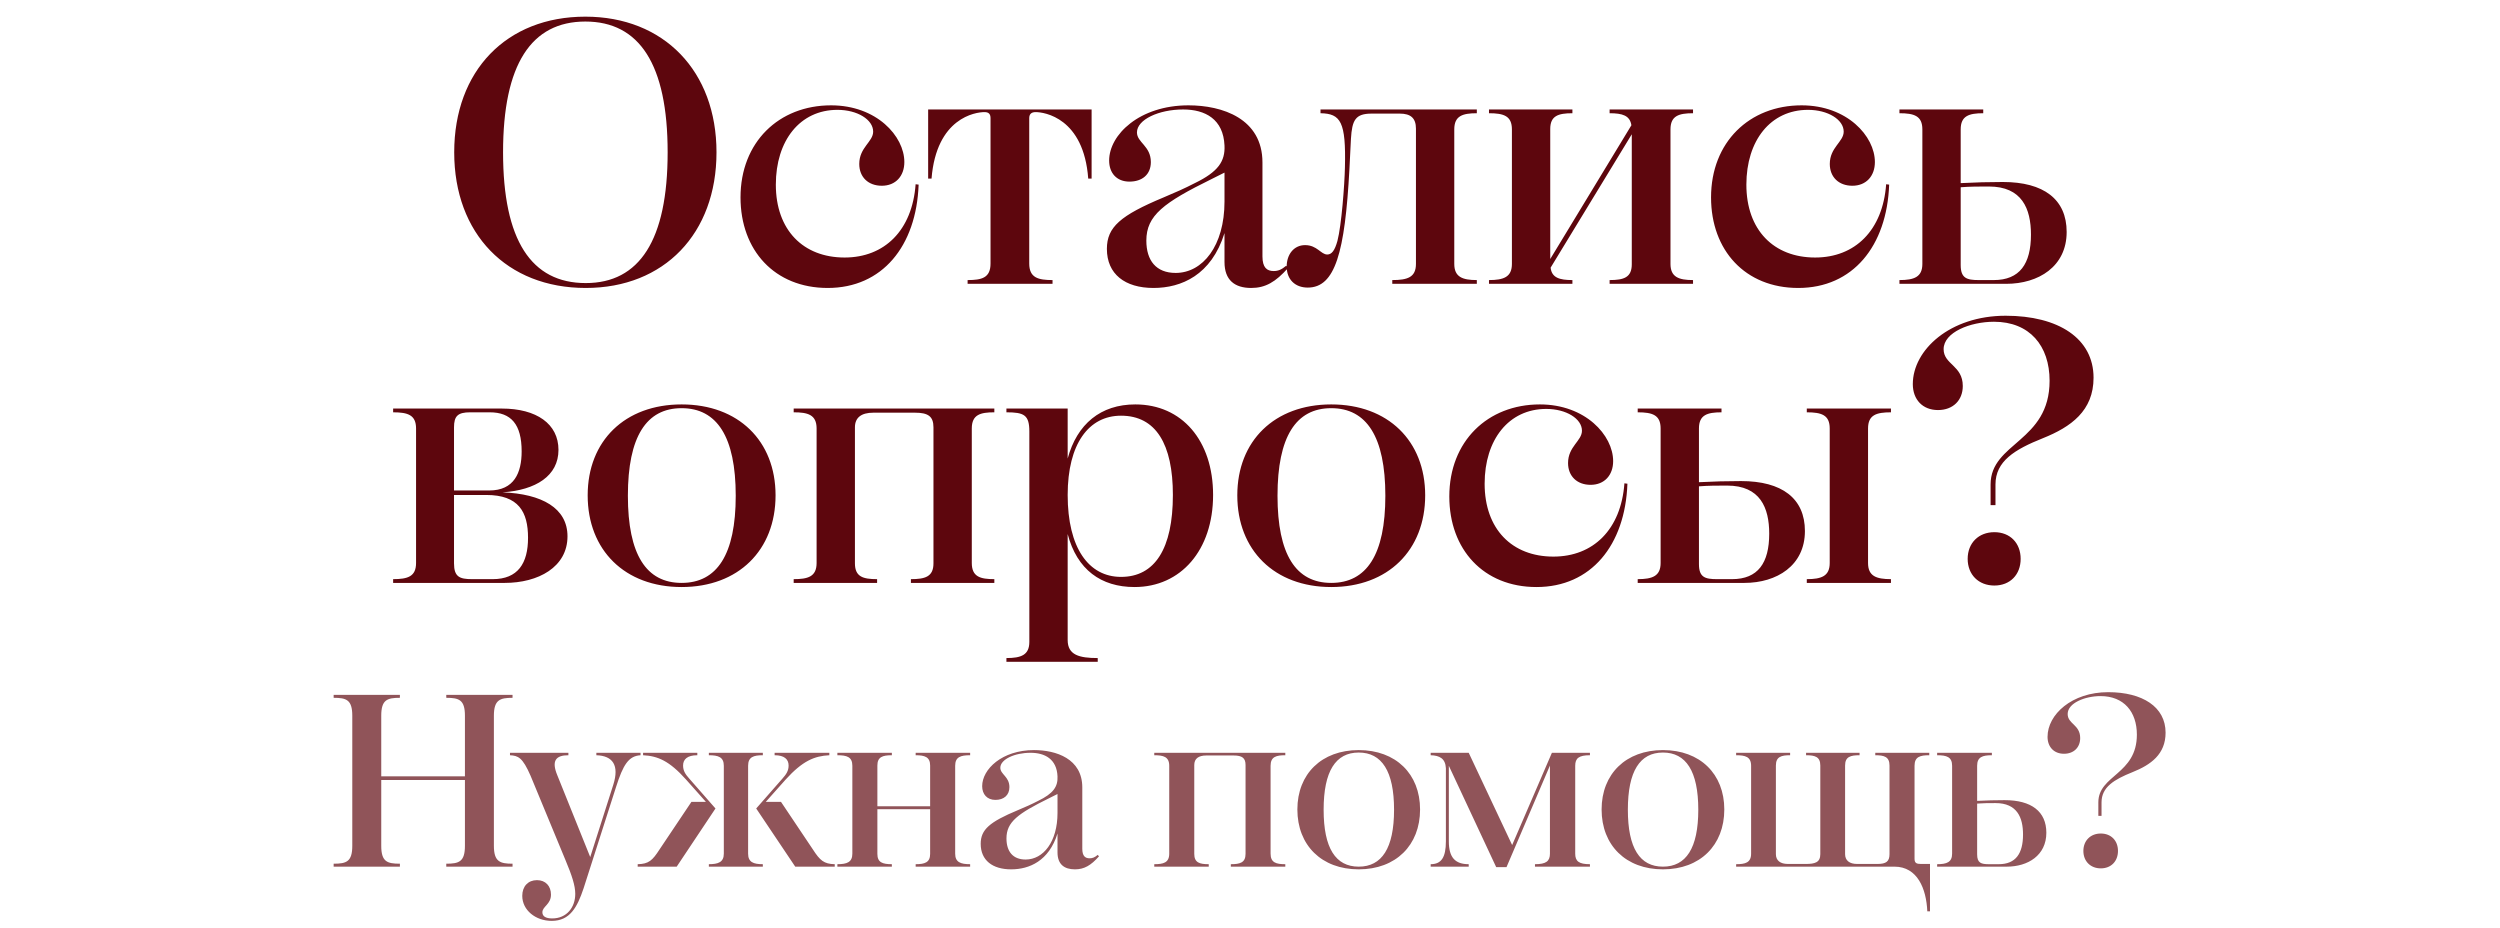
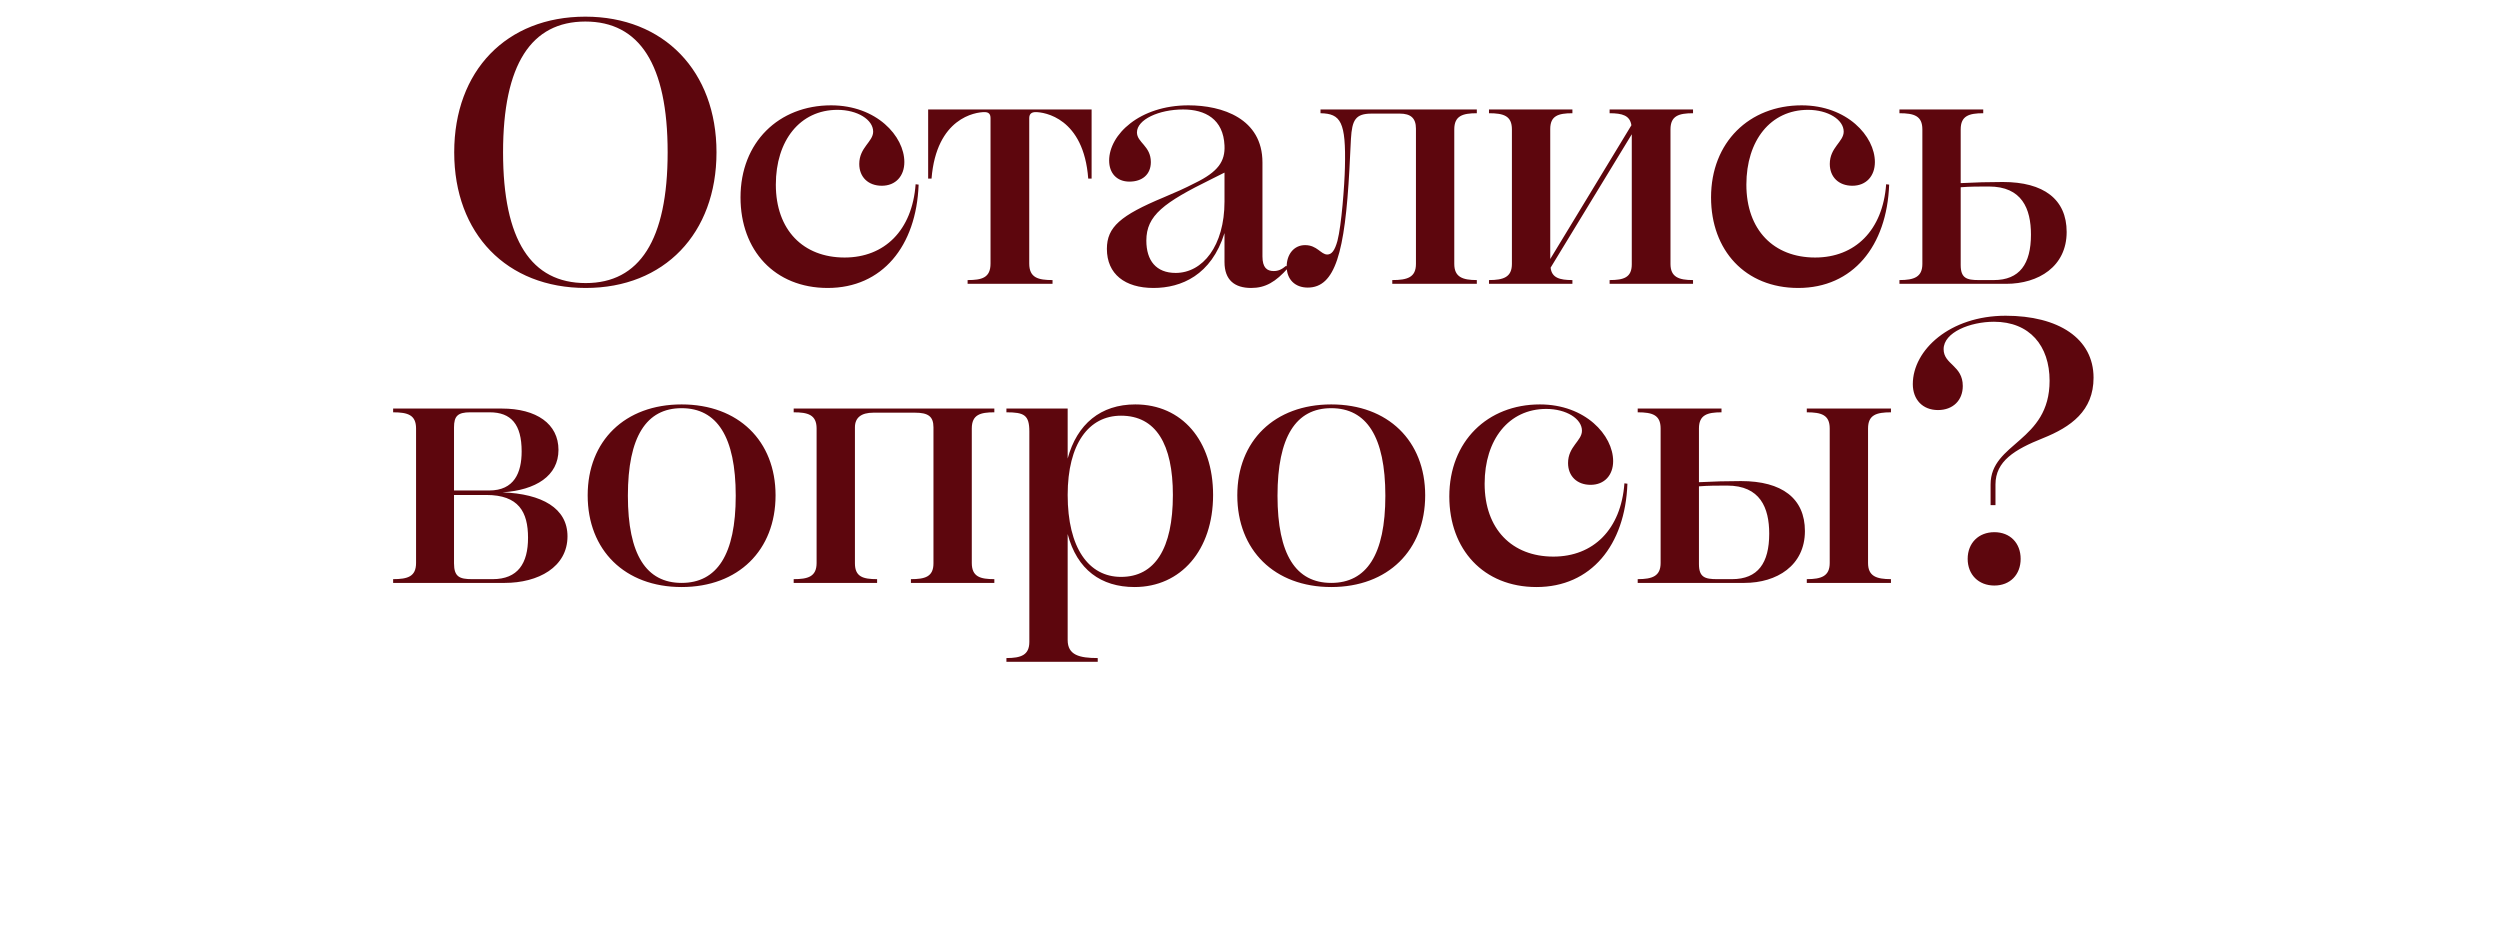
<svg xmlns="http://www.w3.org/2000/svg" width="326" height="121" viewBox="0 0 326 121" fill="none">
-   <path d="M43.507 113.011V112.627C45.17 112.627 45.938 112.371 45.938 110.291V93.331C45.938 91.251 45.17 90.995 43.507 90.995V90.611H52.147V90.995C50.483 90.995 49.715 91.251 49.715 93.331V101.235H60.627V93.331C60.627 91.251 59.858 90.995 58.194 90.995V90.611H66.835V90.995C65.203 90.995 64.403 91.251 64.403 93.331V110.291C64.403 112.371 65.203 112.627 66.835 112.627V113.011H58.194V112.627C59.858 112.627 60.627 112.371 60.627 110.291V101.715H49.715V110.291C49.715 112.371 50.483 112.627 52.147 112.627V113.011H43.507ZM69.191 101.171C68.135 98.739 67.558 98.547 66.502 98.483V98.163H74.118V98.483C72.487 98.483 71.879 99.187 72.678 101.107L76.966 111.763L79.975 102.323C80.775 99.795 79.91 98.547 77.766 98.483V98.163H83.526V98.483C81.959 98.579 81.254 99.731 80.326 102.643L76.103 115.827C75.27 118.323 74.311 120.083 71.942 120.083C69.831 120.083 68.103 118.675 68.103 116.819C68.103 115.571 68.871 114.771 70.022 114.771C71.142 114.771 71.847 115.539 71.847 116.659C71.847 117.939 70.727 118.195 70.727 118.963C70.727 119.475 71.142 119.763 72.007 119.763C73.894 119.763 75.014 118.323 75.014 116.563C75.014 115.475 74.567 114.131 73.734 112.147L69.191 101.171ZM101.842 104.563L106.002 110.771C106.93 112.211 107.442 112.659 108.85 112.691V113.011H103.698L98.61 105.427L102.034 101.523C102.514 100.979 102.834 100.531 102.834 99.827C102.834 98.995 102.258 98.483 101.01 98.483V98.163H108.146V98.483C106.194 98.579 104.658 99.219 102.45 101.651L99.858 104.563H101.842ZM92.434 113.011V112.691C93.65 112.691 94.386 112.435 94.386 111.315V99.859C94.386 98.707 93.65 98.483 92.434 98.483V98.163H99.474V98.483C98.258 98.483 97.554 98.707 97.554 99.859V111.315C97.554 112.435 98.258 112.691 99.474 112.691V113.011H92.434ZM90.162 104.563H92.05L89.458 101.651C87.282 99.219 85.778 98.579 83.858 98.483V98.163H90.93V98.483C89.65 98.483 89.074 98.995 89.074 99.827C89.074 100.531 89.394 100.979 89.874 101.523L93.298 105.427L88.242 113.011H83.154V112.691C84.594 112.659 85.074 112.211 86.002 110.771L90.162 104.563ZM109.194 113.011V112.691C110.442 112.691 111.146 112.435 111.146 111.315V99.859C111.146 98.707 110.442 98.483 109.194 98.483V98.163H116.298V98.483C115.082 98.483 114.41 98.707 114.41 99.827V105.139H121.29V99.827C121.29 98.707 120.586 98.483 119.402 98.483V98.163H126.507V98.483C125.258 98.483 124.555 98.707 124.555 99.859V111.315C124.555 112.435 125.258 112.691 126.507 112.691V113.011H119.402V112.691C120.586 112.691 121.29 112.467 121.29 111.347V105.523H114.41V111.347C114.41 112.467 115.082 112.691 116.298 112.691V113.011H109.194ZM137.899 101.235C137.803 98.995 136.267 98.163 134.379 98.163C132.299 98.163 130.443 99.027 130.443 100.115C130.443 100.979 131.627 101.267 131.627 102.643C131.627 103.699 130.891 104.307 129.803 104.307C128.715 104.307 128.075 103.571 128.075 102.515C128.075 100.307 130.667 97.811 134.827 97.811C137.707 97.811 141.131 98.931 141.131 102.675V110.675C141.131 111.635 141.515 111.923 142.091 111.923C142.475 111.923 142.763 111.795 143.147 111.475L143.307 111.667C142.251 112.851 141.387 113.363 140.171 113.363C138.763 113.363 137.899 112.691 137.899 111.155V108.691C136.779 112.275 134.219 113.363 131.851 113.363C129.419 113.363 127.883 112.179 127.883 110.035C127.883 108.179 129.035 107.187 132.715 105.651C133.707 105.235 134.507 104.883 135.371 104.435C137.355 103.475 137.963 102.579 137.899 101.235ZM137.899 106.003V103.539L136.811 104.083C132.715 106.099 131.243 107.187 131.243 109.331C131.243 111.027 132.075 112.083 133.739 112.083C136.043 112.083 137.899 109.779 137.899 106.003ZM150.516 113.011V112.691C151.7 112.691 152.468 112.499 152.468 111.315V99.859C152.468 98.675 151.7 98.483 150.516 98.483V98.163H167.604V98.483C166.42 98.483 165.684 98.675 165.684 99.859V111.315C165.684 112.499 166.42 112.691 167.604 112.691V113.011H160.5V112.691C161.684 112.691 162.42 112.499 162.42 111.347V99.763C162.42 98.835 161.972 98.515 160.852 98.515H157.3C156.276 98.515 155.732 98.931 155.732 99.763V111.347C155.732 112.499 156.436 112.691 157.62 112.691V113.011H150.516ZM177.177 113.363C172.345 113.363 169.177 110.227 169.177 105.555C169.177 100.915 172.345 97.811 177.177 97.811C182.009 97.811 185.177 100.915 185.177 105.555C185.177 110.227 182.009 113.363 177.177 113.363ZM177.177 113.011C180.185 113.011 181.785 110.611 181.785 105.587C181.785 100.563 180.185 98.131 177.177 98.131C174.169 98.131 172.601 100.563 172.601 105.587C172.601 110.611 174.169 113.011 177.177 113.011ZM186.56 113.011V112.691C187.936 112.691 188.544 111.827 188.544 109.715V100.179C188.48 98.899 187.712 98.515 186.56 98.483V98.163H191.52L197.184 110.195L202.368 98.163H207.328V98.483C205.888 98.483 205.408 98.867 205.408 99.859V111.315C205.408 112.307 205.888 112.691 207.328 112.691V113.011H200.16V112.691C201.6 112.691 202.112 112.307 202.112 111.315V99.827L196.448 113.075H195.104L188.928 99.859V109.715C188.928 111.827 189.76 112.691 191.52 112.691V113.011H186.56ZM216.849 113.363C212.017 113.363 208.849 110.227 208.849 105.555C208.849 100.915 212.017 97.811 216.849 97.811C221.681 97.811 224.849 100.915 224.849 105.555C224.849 110.227 221.681 113.363 216.849 113.363ZM216.849 113.011C219.857 113.011 221.457 110.611 221.457 105.587C221.457 100.563 219.857 98.131 216.849 98.131C213.841 98.131 212.273 100.563 212.273 105.587C212.273 110.611 213.841 113.011 216.849 113.011ZM226.392 98.163H233.432V98.483C232.28 98.483 231.576 98.675 231.576 99.827V111.379C231.576 112.211 232.152 112.659 233.144 112.659H235.48C236.664 112.659 237.368 112.467 237.368 111.379V99.827C237.368 98.675 236.664 98.483 235.512 98.483V98.163H242.488V98.483C241.304 98.483 240.6 98.675 240.6 99.827V111.379C240.6 112.211 241.176 112.659 242.168 112.659H244.824C245.944 112.659 246.392 112.339 246.392 111.379V99.827C246.392 98.675 245.688 98.483 244.536 98.483V98.163H251.576V98.483C250.392 98.483 249.656 98.675 249.656 99.859V111.987C249.656 112.563 249.944 112.659 250.488 112.659H251.672V118.835H251.32C251.192 115.891 250.04 113.011 247.032 113.011H226.392V112.691C227.576 112.691 228.344 112.499 228.344 111.315V99.859C228.344 98.675 227.576 98.483 226.392 98.483V98.163ZM261.403 104.339C264.891 104.339 266.843 105.811 266.843 108.595C266.843 111.539 264.443 113.011 261.691 113.011H252.603V112.691C253.851 112.691 254.555 112.435 254.555 111.315V99.859C254.555 98.707 253.851 98.483 252.603 98.483V98.163H259.739V98.483C258.523 98.483 257.819 98.707 257.819 99.859V104.435C259.067 104.371 260.187 104.339 261.403 104.339ZM263.803 108.819C263.803 106.611 263.035 104.723 260.219 104.723C259.387 104.723 258.619 104.723 257.819 104.787V111.411C257.819 112.531 258.331 112.691 259.355 112.691H260.635C262.843 112.691 263.803 111.315 263.803 108.819ZM274.04 106.387H273.624V104.627C273.624 101.043 278.648 101.011 278.648 95.795C278.648 92.819 276.952 90.771 273.912 90.771C271.896 90.771 269.624 91.667 269.624 93.107C269.624 94.419 271.256 94.483 271.256 96.243C271.256 97.459 270.424 98.291 269.144 98.291C267.832 98.291 267 97.395 267 96.083C267 93.171 270.168 90.259 274.904 90.259C279.384 90.259 282.392 92.179 282.392 95.539C282.392 98.355 280.472 99.731 278.072 100.691C275.672 101.651 274.04 102.643 274.04 104.627V106.387ZM273.944 113.235C272.6 113.235 271.672 112.307 271.672 110.963C271.672 109.619 272.6 108.691 273.944 108.691C275.288 108.691 276.184 109.619 276.184 110.963C276.184 112.307 275.288 113.235 273.944 113.235Z" fill="#905459" />
-   <path d="M76.33 2.172C86.571 2.172 93.431 9.277 93.431 19.861C93.431 30.445 86.62 37.55 76.379 37.55C66.089 37.55 59.229 30.494 59.229 19.861C59.229 9.228 66.04 2.172 76.33 2.172ZM76.33 2.809C69.274 2.809 65.599 8.395 65.599 19.861C65.599 31.327 69.274 36.913 76.379 36.913C83.386 36.913 87.061 31.327 87.061 19.861C87.061 8.395 83.386 2.809 76.33 2.809ZM114.987 24.222C113.223 24.222 112.047 23.095 112.047 21.38C112.047 19.224 113.86 18.489 113.86 17.166C113.86 15.598 111.802 14.324 109.205 14.324C104.305 14.324 101.169 18.342 101.169 24.075C101.169 30.004 104.746 33.581 110.136 33.581C115.33 33.581 118.956 30.053 119.397 24.026L119.789 24.075C119.495 32.111 115.036 37.55 107.931 37.55C101.022 37.55 96.563 32.65 96.563 25.741C96.563 18.538 101.561 13.736 108.372 13.736C114.301 13.736 117.927 17.754 117.927 21.135C117.927 22.948 116.8 24.222 114.987 24.222ZM126.176 37.011V36.521C128.038 36.521 129.165 36.227 129.165 34.365V15.402C129.165 14.863 128.92 14.618 128.381 14.618C127.205 14.618 122.109 15.353 121.472 23.291H121.031V14.275H142.346V23.291H141.905C141.317 15.353 136.172 14.618 135.045 14.618C134.457 14.618 134.212 14.912 134.212 15.402V34.365C134.212 36.227 135.388 36.521 137.25 36.521V37.011H126.176ZM159.675 18.979C159.528 15.549 157.176 14.275 154.285 14.275C151.1 14.275 148.258 15.598 148.258 17.264C148.258 18.587 150.071 19.028 150.071 21.135C150.071 22.752 148.944 23.683 147.278 23.683C145.612 23.683 144.632 22.556 144.632 20.939C144.632 17.558 148.601 13.736 154.971 13.736C159.381 13.736 164.624 15.451 164.624 21.184V33.434C164.624 34.904 165.212 35.345 166.094 35.345C166.682 35.345 167.123 35.149 167.711 34.659L167.956 34.953C166.339 36.766 165.016 37.55 163.154 37.55C160.998 37.55 159.675 36.521 159.675 34.169V30.396C157.96 35.884 154.04 37.55 150.414 37.55C146.69 37.55 144.338 35.737 144.338 32.454C144.338 29.612 146.102 28.093 151.737 25.741C153.256 25.104 154.481 24.565 155.804 23.879C158.842 22.409 159.773 21.037 159.675 18.979ZM159.675 26.28V22.507L158.009 23.34C151.737 26.427 149.483 28.093 149.483 31.376C149.483 33.973 150.757 35.59 153.305 35.59C156.833 35.59 159.675 32.062 159.675 26.28ZM174.399 31.425C174.938 29.367 175.33 24.075 175.379 21.821C175.526 15.892 174.84 14.814 172.194 14.765V14.275H192.578V14.765C190.716 14.765 189.638 15.108 189.638 16.872V34.414C189.638 36.129 190.716 36.521 192.578 36.521V37.011H181.553V36.521C183.513 36.521 184.64 36.178 184.64 34.414V16.774C184.64 15.402 183.954 14.814 182.533 14.814H178.858C176.751 14.814 176.31 15.647 176.163 18.097L175.967 22.017C175.379 32.944 174.105 37.501 170.528 37.501C168.862 37.501 167.784 36.423 167.784 34.757C167.784 33.189 168.715 31.964 170.185 31.964C171.753 31.964 172.243 33.189 173.076 33.189C173.664 33.189 174.056 32.65 174.399 31.425ZM194.164 37.011V36.521C196.075 36.521 197.153 36.129 197.153 34.414V16.872C197.153 15.108 196.075 14.765 194.164 14.765V14.275H205.042V14.765C203.18 14.765 202.151 15.108 202.151 16.823V33.777L212.735 16.333C212.539 15.059 211.559 14.765 209.893 14.765V14.275H220.771V14.765C218.909 14.765 217.831 15.108 217.831 16.872V34.414C217.831 36.129 218.909 36.521 220.771 36.521V37.011H209.893V36.521C211.755 36.521 212.784 36.178 212.784 34.463V17.509L202.2 34.904C202.347 36.227 203.376 36.521 205.042 36.521V37.011H194.164ZM241.545 24.222C239.781 24.222 238.605 23.095 238.605 21.38C238.605 19.224 240.418 18.489 240.418 17.166C240.418 15.598 238.36 14.324 235.763 14.324C230.863 14.324 227.727 18.342 227.727 24.075C227.727 30.004 231.304 33.581 236.694 33.581C241.888 33.581 245.514 30.053 245.955 24.026L246.347 24.075C246.053 32.111 241.594 37.55 234.489 37.55C227.58 37.55 223.121 32.65 223.121 25.741C223.121 18.538 228.119 13.736 234.93 13.736C240.859 13.736 244.485 17.754 244.485 21.135C244.485 22.948 243.358 24.222 241.545 24.222ZM261.162 23.732C266.503 23.732 269.492 25.986 269.492 30.249C269.492 34.757 265.817 37.011 261.603 37.011H247.687V36.521C249.598 36.521 250.676 36.129 250.676 34.414V16.872C250.676 15.108 249.598 14.765 247.687 14.765V14.275H258.614V14.765C256.752 14.765 255.674 15.108 255.674 16.872V23.879C257.585 23.781 259.3 23.732 261.162 23.732ZM264.837 30.592C264.837 27.211 263.661 24.32 259.349 24.32C258.075 24.32 256.899 24.32 255.674 24.418V34.561C255.674 36.276 256.458 36.521 258.026 36.521H259.986C263.367 36.521 264.837 34.414 264.837 30.592ZM51.265 76.011V75.521C53.176 75.521 54.254 75.178 54.254 73.414V55.872C54.254 54.108 53.176 53.765 51.265 53.765V53.275H65.426C69.983 53.275 72.825 55.284 72.825 58.665C72.825 62.046 69.885 63.908 65.524 64.202C70.669 64.398 74.001 66.26 74.001 69.935C74.001 73.953 70.179 76.011 65.818 76.011H51.265ZM59.203 55.725V63.957H63.809C67.043 63.957 68.023 61.654 68.023 58.861C68.023 55.333 66.651 53.765 63.858 53.765H61.31C59.693 53.765 59.203 54.255 59.203 55.725ZM68.856 70.131C68.856 66.75 67.631 64.545 63.417 64.545H59.203V73.463C59.203 75.227 59.938 75.521 61.555 75.521H64.25C67.533 75.521 68.856 73.463 68.856 70.131ZM88.883 76.55C81.484 76.55 76.633 71.748 76.633 64.594C76.633 57.489 81.484 52.736 88.883 52.736C96.282 52.736 101.133 57.489 101.133 64.594C101.133 71.748 96.282 76.55 88.883 76.55ZM88.883 76.011C93.489 76.011 95.939 72.336 95.939 64.643C95.939 56.95 93.489 53.226 88.883 53.226C84.277 53.226 81.876 56.95 81.876 64.643C81.876 72.336 84.277 76.011 88.883 76.011ZM103.496 76.011V75.521C105.309 75.521 106.485 75.227 106.485 73.414V55.872C106.485 54.059 105.309 53.765 103.496 53.765V53.275H129.662V53.765C127.849 53.765 126.722 54.059 126.722 55.872V73.414C126.722 75.227 127.849 75.521 129.662 75.521V76.011H118.784V75.521C120.597 75.521 121.724 75.227 121.724 73.463V55.725C121.724 54.304 121.038 53.814 119.323 53.814H113.884C112.316 53.814 111.483 54.451 111.483 55.725V73.463C111.483 75.227 112.561 75.521 114.374 75.521V76.011H103.496ZM131.237 86.301V85.811C133.148 85.811 134.226 85.419 134.226 83.704V56.264C134.226 54.108 133.54 53.765 131.237 53.765V53.275H139.224V59.792C140.449 55.284 143.536 52.736 148.044 52.736C154.12 52.736 158.187 57.44 158.187 64.545C158.187 71.748 153.973 76.55 147.946 76.55C143.585 76.55 140.449 74.296 139.224 69.641V83.459C139.224 85.419 140.743 85.811 143.144 85.811V86.301H131.237ZM146.182 54.206C141.968 54.206 139.224 57.881 139.224 64.545C139.224 71.454 141.968 75.227 146.182 75.227C150.592 75.227 152.944 71.552 152.944 64.545C152.944 57.93 150.739 54.206 146.182 54.206ZM173.594 76.55C166.195 76.55 161.344 71.748 161.344 64.594C161.344 57.489 166.195 52.736 173.594 52.736C180.993 52.736 185.844 57.489 185.844 64.594C185.844 71.748 180.993 76.55 173.594 76.55ZM173.594 76.011C178.2 76.011 180.65 72.336 180.65 64.643C180.65 56.95 178.2 53.226 173.594 53.226C168.988 53.226 166.587 56.95 166.587 64.643C166.587 72.336 168.988 76.011 173.594 76.011ZM207.414 63.222C205.65 63.222 204.474 62.095 204.474 60.38C204.474 58.224 206.287 57.489 206.287 56.166C206.287 54.598 204.229 53.324 201.632 53.324C196.732 53.324 193.596 57.342 193.596 63.075C193.596 69.004 197.173 72.581 202.563 72.581C207.757 72.581 211.383 69.053 211.824 63.026L212.216 63.075C211.922 71.111 207.463 76.55 200.358 76.55C193.449 76.55 188.99 71.65 188.99 64.741C188.99 57.538 193.988 52.736 200.799 52.736C206.728 52.736 210.354 56.754 210.354 60.135C210.354 61.948 209.227 63.222 207.414 63.222ZM235.606 76.011V75.521C237.517 75.521 238.595 75.129 238.595 73.414V55.872C238.595 54.108 237.517 53.765 235.606 53.765V53.275H246.582V53.765C244.671 53.765 243.593 54.108 243.593 55.872V73.414C243.593 75.129 244.671 75.521 246.582 75.521V76.011H235.606ZM227.031 62.732C232.372 62.732 235.361 64.986 235.361 69.249C235.361 73.757 231.686 76.011 227.472 76.011H213.556V75.521C215.467 75.521 216.545 75.129 216.545 73.414V55.872C216.545 54.108 215.467 53.765 213.556 53.765V53.275H224.483V53.765C222.621 53.765 221.543 54.108 221.543 55.872V62.879C223.454 62.781 225.169 62.732 227.031 62.732ZM230.706 69.592C230.706 66.211 229.53 63.32 225.218 63.32C223.944 63.32 222.768 63.32 221.543 63.418V73.561C221.543 75.276 222.327 75.521 223.895 75.521H225.855C229.236 75.521 230.706 73.414 230.706 69.592ZM260.21 65.868H259.573V63.173C259.573 57.685 267.266 57.636 267.266 49.649C267.266 45.092 264.669 41.956 260.014 41.956C256.927 41.956 253.448 43.328 253.448 45.533C253.448 47.542 255.947 47.64 255.947 50.335C255.947 52.197 254.673 53.471 252.713 53.471C250.704 53.471 249.43 52.099 249.43 50.09C249.43 45.631 254.281 41.172 261.533 41.172C268.393 41.172 272.999 44.112 272.999 49.257C272.999 53.569 270.059 55.676 266.384 57.146C262.709 58.616 260.21 60.135 260.21 63.173V65.868ZM260.063 76.354C258.005 76.354 256.584 74.933 256.584 72.875C256.584 70.817 258.005 69.396 260.063 69.396C262.121 69.396 263.493 70.817 263.493 72.875C263.493 74.933 262.121 76.354 260.063 76.354Z" fill="#5D060D" />
+   <path d="M76.33 2.172C86.571 2.172 93.431 9.277 93.431 19.861C93.431 30.445 86.62 37.55 76.379 37.55C66.089 37.55 59.229 30.494 59.229 19.861C59.229 9.228 66.04 2.172 76.33 2.172ZM76.33 2.809C69.274 2.809 65.599 8.395 65.599 19.861C65.599 31.327 69.274 36.913 76.379 36.913C83.386 36.913 87.061 31.327 87.061 19.861C87.061 8.395 83.386 2.809 76.33 2.809ZM114.987 24.222C113.223 24.222 112.047 23.095 112.047 21.38C112.047 19.224 113.86 18.489 113.86 17.166C113.86 15.598 111.802 14.324 109.205 14.324C104.305 14.324 101.169 18.342 101.169 24.075C101.169 30.004 104.746 33.581 110.136 33.581C115.33 33.581 118.956 30.053 119.397 24.026L119.789 24.075C119.495 32.111 115.036 37.55 107.931 37.55C101.022 37.55 96.563 32.65 96.563 25.741C96.563 18.538 101.561 13.736 108.372 13.736C114.301 13.736 117.927 17.754 117.927 21.135C117.927 22.948 116.8 24.222 114.987 24.222ZM126.176 37.011V36.521C128.038 36.521 129.165 36.227 129.165 34.365V15.402C129.165 14.863 128.92 14.618 128.381 14.618C127.205 14.618 122.109 15.353 121.472 23.291H121.031V14.275H142.346V23.291H141.905C141.317 15.353 136.172 14.618 135.045 14.618C134.457 14.618 134.212 14.912 134.212 15.402V34.365C134.212 36.227 135.388 36.521 137.25 36.521V37.011H126.176ZM159.675 18.979C159.528 15.549 157.176 14.275 154.285 14.275C151.1 14.275 148.258 15.598 148.258 17.264C148.258 18.587 150.071 19.028 150.071 21.135C150.071 22.752 148.944 23.683 147.278 23.683C145.612 23.683 144.632 22.556 144.632 20.939C144.632 17.558 148.601 13.736 154.971 13.736C159.381 13.736 164.624 15.451 164.624 21.184V33.434C164.624 34.904 165.212 35.345 166.094 35.345C166.682 35.345 167.123 35.149 167.711 34.659L167.956 34.953C166.339 36.766 165.016 37.55 163.154 37.55C160.998 37.55 159.675 36.521 159.675 34.169V30.396C157.96 35.884 154.04 37.55 150.414 37.55C146.69 37.55 144.338 35.737 144.338 32.454C144.338 29.612 146.102 28.093 151.737 25.741C153.256 25.104 154.481 24.565 155.804 23.879C158.842 22.409 159.773 21.037 159.675 18.979ZM159.675 26.28V22.507L158.009 23.34C151.737 26.427 149.483 28.093 149.483 31.376C149.483 33.973 150.757 35.59 153.305 35.59C156.833 35.59 159.675 32.062 159.675 26.28ZM174.399 31.425C174.938 29.367 175.33 24.075 175.379 21.821C175.526 15.892 174.84 14.814 172.194 14.765V14.275H192.578V14.765C190.716 14.765 189.638 15.108 189.638 16.872V34.414C189.638 36.129 190.716 36.521 192.578 36.521V37.011H181.553V36.521C183.513 36.521 184.64 36.178 184.64 34.414V16.774C184.64 15.402 183.954 14.814 182.533 14.814H178.858C176.751 14.814 176.31 15.647 176.163 18.097L175.967 22.017C175.379 32.944 174.105 37.501 170.528 37.501C168.862 37.501 167.784 36.423 167.784 34.757C167.784 33.189 168.715 31.964 170.185 31.964C171.753 31.964 172.243 33.189 173.076 33.189C173.664 33.189 174.056 32.65 174.399 31.425ZM194.164 37.011V36.521C196.075 36.521 197.153 36.129 197.153 34.414V16.872C197.153 15.108 196.075 14.765 194.164 14.765V14.275H205.042V14.765C203.18 14.765 202.151 15.108 202.151 16.823V33.777L212.735 16.333C212.539 15.059 211.559 14.765 209.893 14.765V14.275H220.771V14.765C218.909 14.765 217.831 15.108 217.831 16.872V34.414C217.831 36.129 218.909 36.521 220.771 36.521V37.011H209.893V36.521C211.755 36.521 212.784 36.178 212.784 34.463V17.509L202.2 34.904C202.347 36.227 203.376 36.521 205.042 36.521V37.011H194.164ZM241.545 24.222C239.781 24.222 238.605 23.095 238.605 21.38C238.605 19.224 240.418 18.489 240.418 17.166C240.418 15.598 238.36 14.324 235.763 14.324C230.863 14.324 227.727 18.342 227.727 24.075C227.727 30.004 231.304 33.581 236.694 33.581C241.888 33.581 245.514 30.053 245.955 24.026L246.347 24.075C246.053 32.111 241.594 37.55 234.489 37.55C227.58 37.55 223.121 32.65 223.121 25.741C223.121 18.538 228.119 13.736 234.93 13.736C240.859 13.736 244.485 17.754 244.485 21.135C244.485 22.948 243.358 24.222 241.545 24.222ZM261.162 23.732C266.503 23.732 269.492 25.986 269.492 30.249C269.492 34.757 265.817 37.011 261.603 37.011H247.687V36.521C249.598 36.521 250.676 36.129 250.676 34.414V16.872C250.676 15.108 249.598 14.765 247.687 14.765V14.275H258.614V14.765C256.752 14.765 255.674 15.108 255.674 16.872V23.879C257.585 23.781 259.3 23.732 261.162 23.732ZM264.837 30.592C264.837 27.211 263.661 24.32 259.349 24.32C258.075 24.32 256.899 24.32 255.674 24.418V34.561C255.674 36.276 256.458 36.521 258.026 36.521H259.986C263.367 36.521 264.837 34.414 264.837 30.592M51.265 76.011V75.521C53.176 75.521 54.254 75.178 54.254 73.414V55.872C54.254 54.108 53.176 53.765 51.265 53.765V53.275H65.426C69.983 53.275 72.825 55.284 72.825 58.665C72.825 62.046 69.885 63.908 65.524 64.202C70.669 64.398 74.001 66.26 74.001 69.935C74.001 73.953 70.179 76.011 65.818 76.011H51.265ZM59.203 55.725V63.957H63.809C67.043 63.957 68.023 61.654 68.023 58.861C68.023 55.333 66.651 53.765 63.858 53.765H61.31C59.693 53.765 59.203 54.255 59.203 55.725ZM68.856 70.131C68.856 66.75 67.631 64.545 63.417 64.545H59.203V73.463C59.203 75.227 59.938 75.521 61.555 75.521H64.25C67.533 75.521 68.856 73.463 68.856 70.131ZM88.883 76.55C81.484 76.55 76.633 71.748 76.633 64.594C76.633 57.489 81.484 52.736 88.883 52.736C96.282 52.736 101.133 57.489 101.133 64.594C101.133 71.748 96.282 76.55 88.883 76.55ZM88.883 76.011C93.489 76.011 95.939 72.336 95.939 64.643C95.939 56.95 93.489 53.226 88.883 53.226C84.277 53.226 81.876 56.95 81.876 64.643C81.876 72.336 84.277 76.011 88.883 76.011ZM103.496 76.011V75.521C105.309 75.521 106.485 75.227 106.485 73.414V55.872C106.485 54.059 105.309 53.765 103.496 53.765V53.275H129.662V53.765C127.849 53.765 126.722 54.059 126.722 55.872V73.414C126.722 75.227 127.849 75.521 129.662 75.521V76.011H118.784V75.521C120.597 75.521 121.724 75.227 121.724 73.463V55.725C121.724 54.304 121.038 53.814 119.323 53.814H113.884C112.316 53.814 111.483 54.451 111.483 55.725V73.463C111.483 75.227 112.561 75.521 114.374 75.521V76.011H103.496ZM131.237 86.301V85.811C133.148 85.811 134.226 85.419 134.226 83.704V56.264C134.226 54.108 133.54 53.765 131.237 53.765V53.275H139.224V59.792C140.449 55.284 143.536 52.736 148.044 52.736C154.12 52.736 158.187 57.44 158.187 64.545C158.187 71.748 153.973 76.55 147.946 76.55C143.585 76.55 140.449 74.296 139.224 69.641V83.459C139.224 85.419 140.743 85.811 143.144 85.811V86.301H131.237ZM146.182 54.206C141.968 54.206 139.224 57.881 139.224 64.545C139.224 71.454 141.968 75.227 146.182 75.227C150.592 75.227 152.944 71.552 152.944 64.545C152.944 57.93 150.739 54.206 146.182 54.206ZM173.594 76.55C166.195 76.55 161.344 71.748 161.344 64.594C161.344 57.489 166.195 52.736 173.594 52.736C180.993 52.736 185.844 57.489 185.844 64.594C185.844 71.748 180.993 76.55 173.594 76.55ZM173.594 76.011C178.2 76.011 180.65 72.336 180.65 64.643C180.65 56.95 178.2 53.226 173.594 53.226C168.988 53.226 166.587 56.95 166.587 64.643C166.587 72.336 168.988 76.011 173.594 76.011ZM207.414 63.222C205.65 63.222 204.474 62.095 204.474 60.38C204.474 58.224 206.287 57.489 206.287 56.166C206.287 54.598 204.229 53.324 201.632 53.324C196.732 53.324 193.596 57.342 193.596 63.075C193.596 69.004 197.173 72.581 202.563 72.581C207.757 72.581 211.383 69.053 211.824 63.026L212.216 63.075C211.922 71.111 207.463 76.55 200.358 76.55C193.449 76.55 188.99 71.65 188.99 64.741C188.99 57.538 193.988 52.736 200.799 52.736C206.728 52.736 210.354 56.754 210.354 60.135C210.354 61.948 209.227 63.222 207.414 63.222ZM235.606 76.011V75.521C237.517 75.521 238.595 75.129 238.595 73.414V55.872C238.595 54.108 237.517 53.765 235.606 53.765V53.275H246.582V53.765C244.671 53.765 243.593 54.108 243.593 55.872V73.414C243.593 75.129 244.671 75.521 246.582 75.521V76.011H235.606ZM227.031 62.732C232.372 62.732 235.361 64.986 235.361 69.249C235.361 73.757 231.686 76.011 227.472 76.011H213.556V75.521C215.467 75.521 216.545 75.129 216.545 73.414V55.872C216.545 54.108 215.467 53.765 213.556 53.765V53.275H224.483V53.765C222.621 53.765 221.543 54.108 221.543 55.872V62.879C223.454 62.781 225.169 62.732 227.031 62.732ZM230.706 69.592C230.706 66.211 229.53 63.32 225.218 63.32C223.944 63.32 222.768 63.32 221.543 63.418V73.561C221.543 75.276 222.327 75.521 223.895 75.521H225.855C229.236 75.521 230.706 73.414 230.706 69.592ZM260.21 65.868H259.573V63.173C259.573 57.685 267.266 57.636 267.266 49.649C267.266 45.092 264.669 41.956 260.014 41.956C256.927 41.956 253.448 43.328 253.448 45.533C253.448 47.542 255.947 47.64 255.947 50.335C255.947 52.197 254.673 53.471 252.713 53.471C250.704 53.471 249.43 52.099 249.43 50.09C249.43 45.631 254.281 41.172 261.533 41.172C268.393 41.172 272.999 44.112 272.999 49.257C272.999 53.569 270.059 55.676 266.384 57.146C262.709 58.616 260.21 60.135 260.21 63.173V65.868ZM260.063 76.354C258.005 76.354 256.584 74.933 256.584 72.875C256.584 70.817 258.005 69.396 260.063 69.396C262.121 69.396 263.493 70.817 263.493 72.875C263.493 74.933 262.121 76.354 260.063 76.354Z" fill="#5D060D" />
</svg>